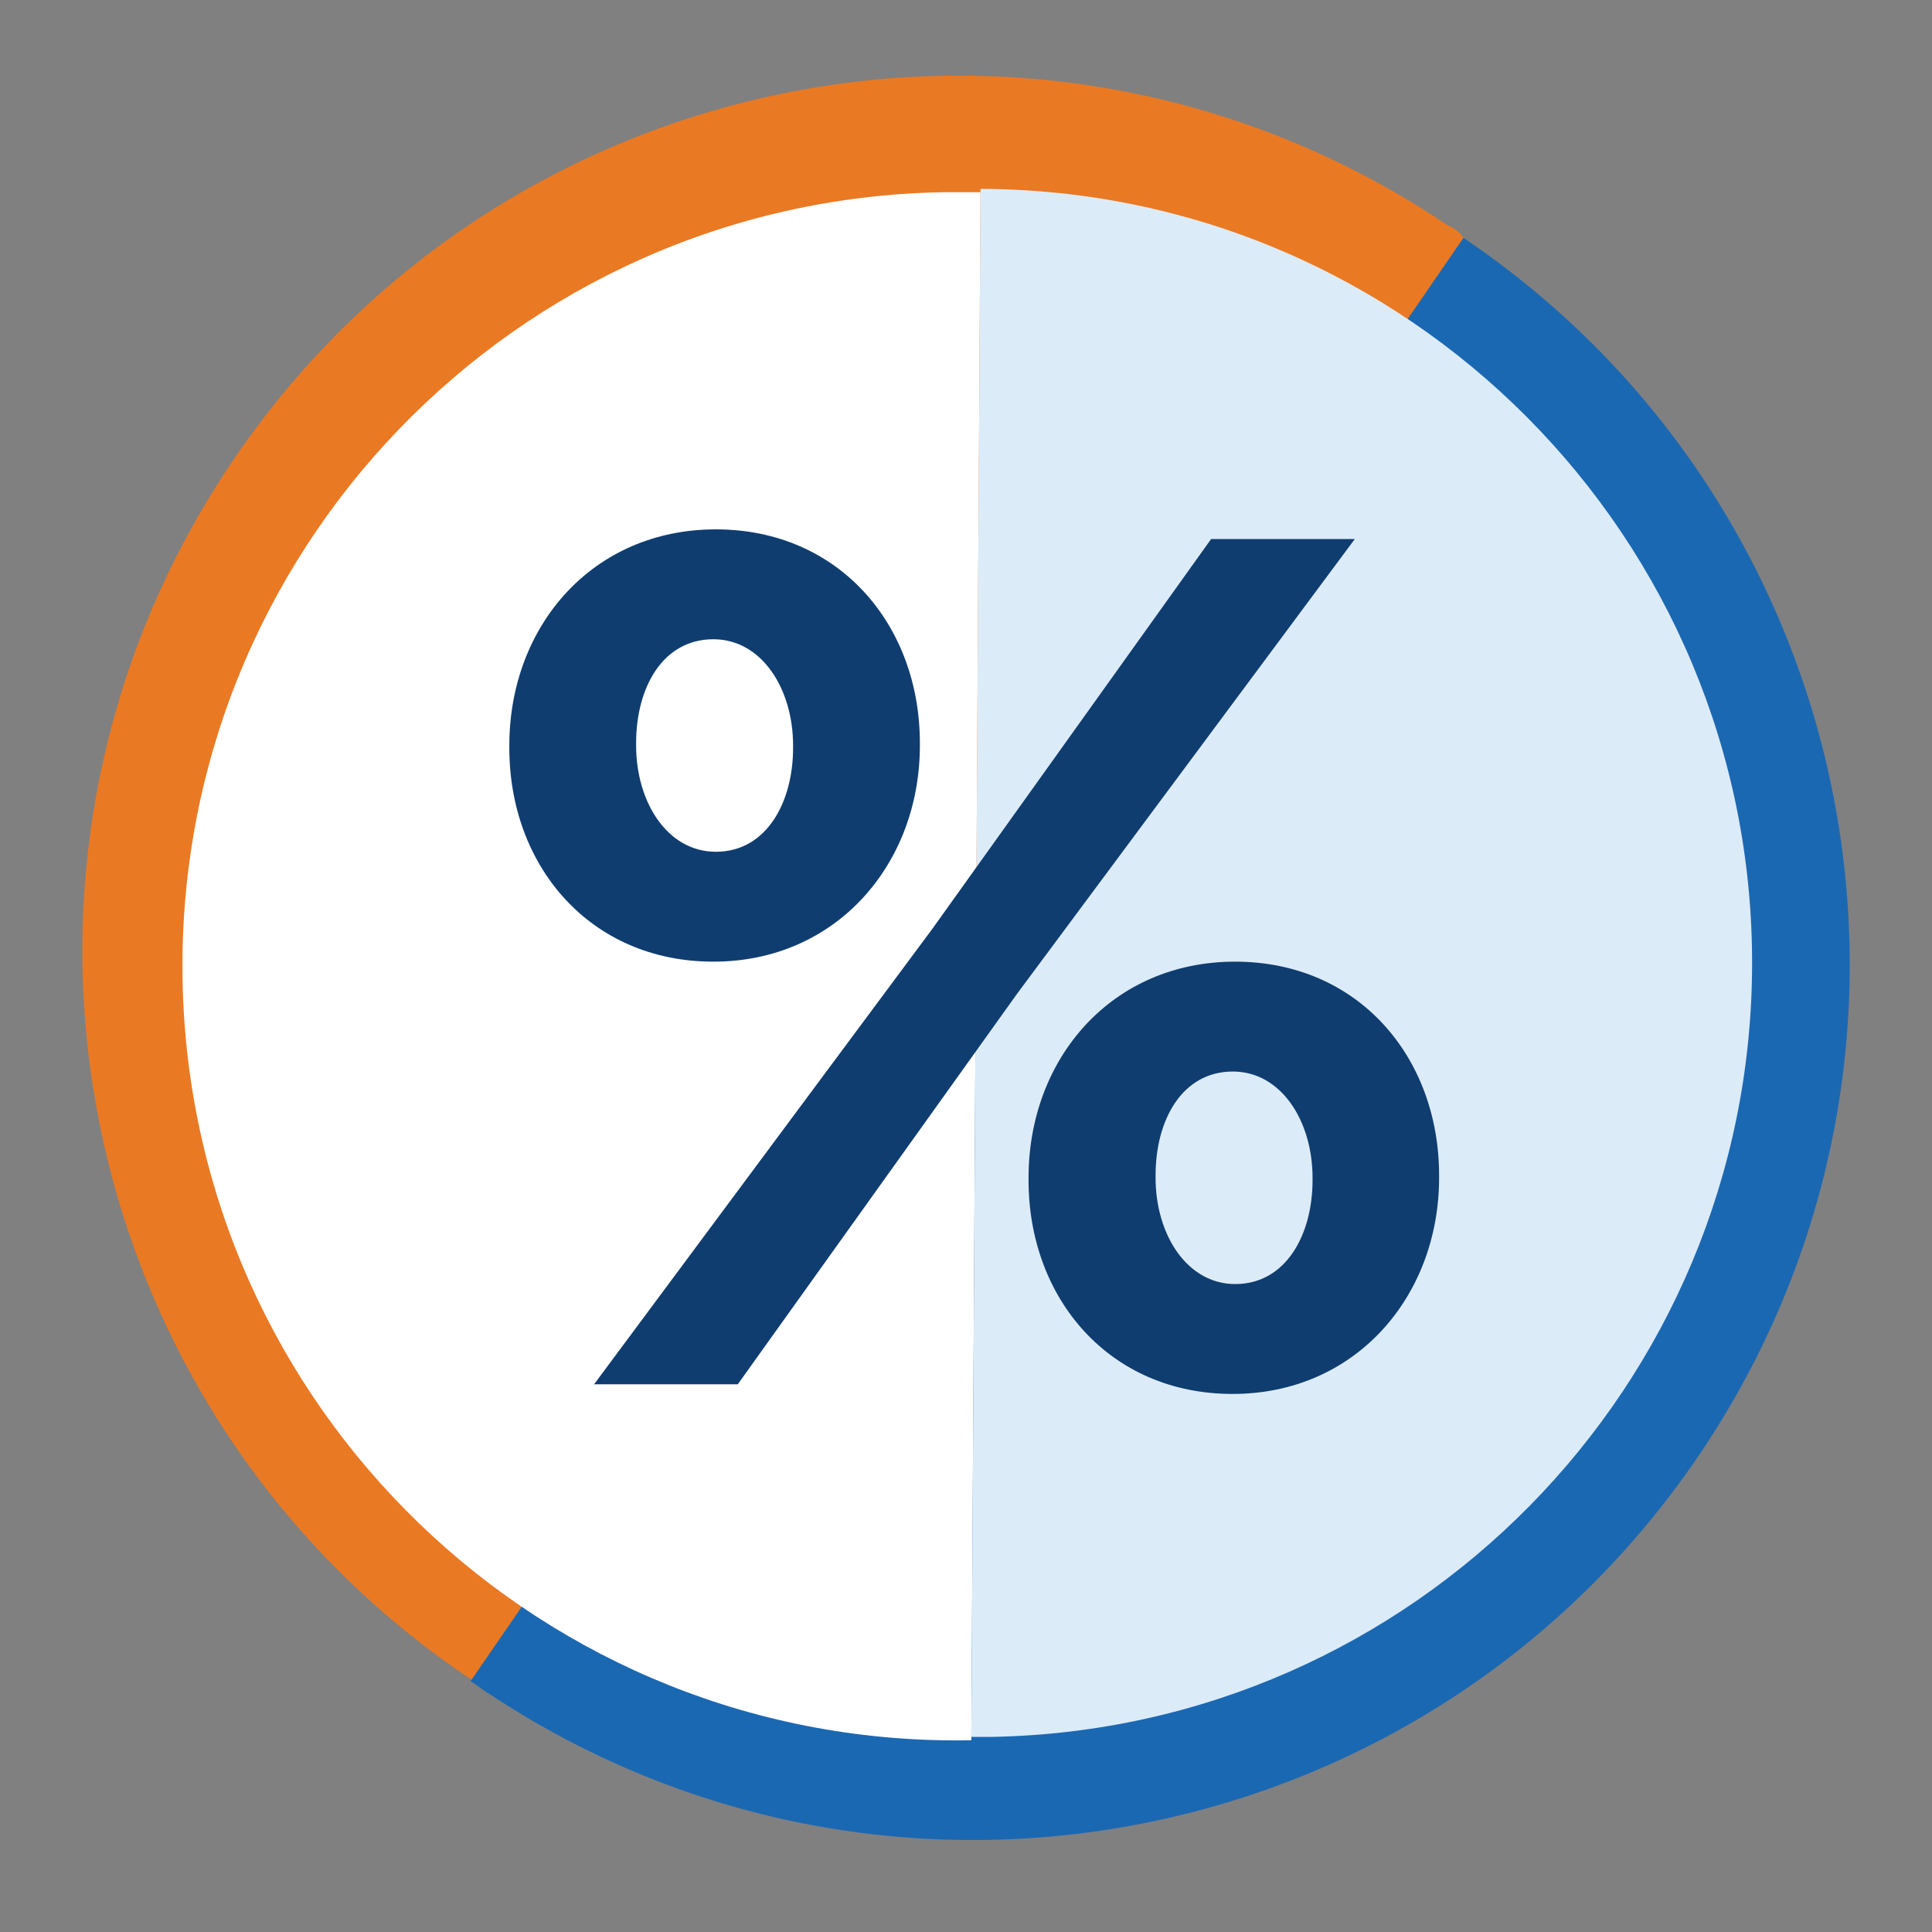
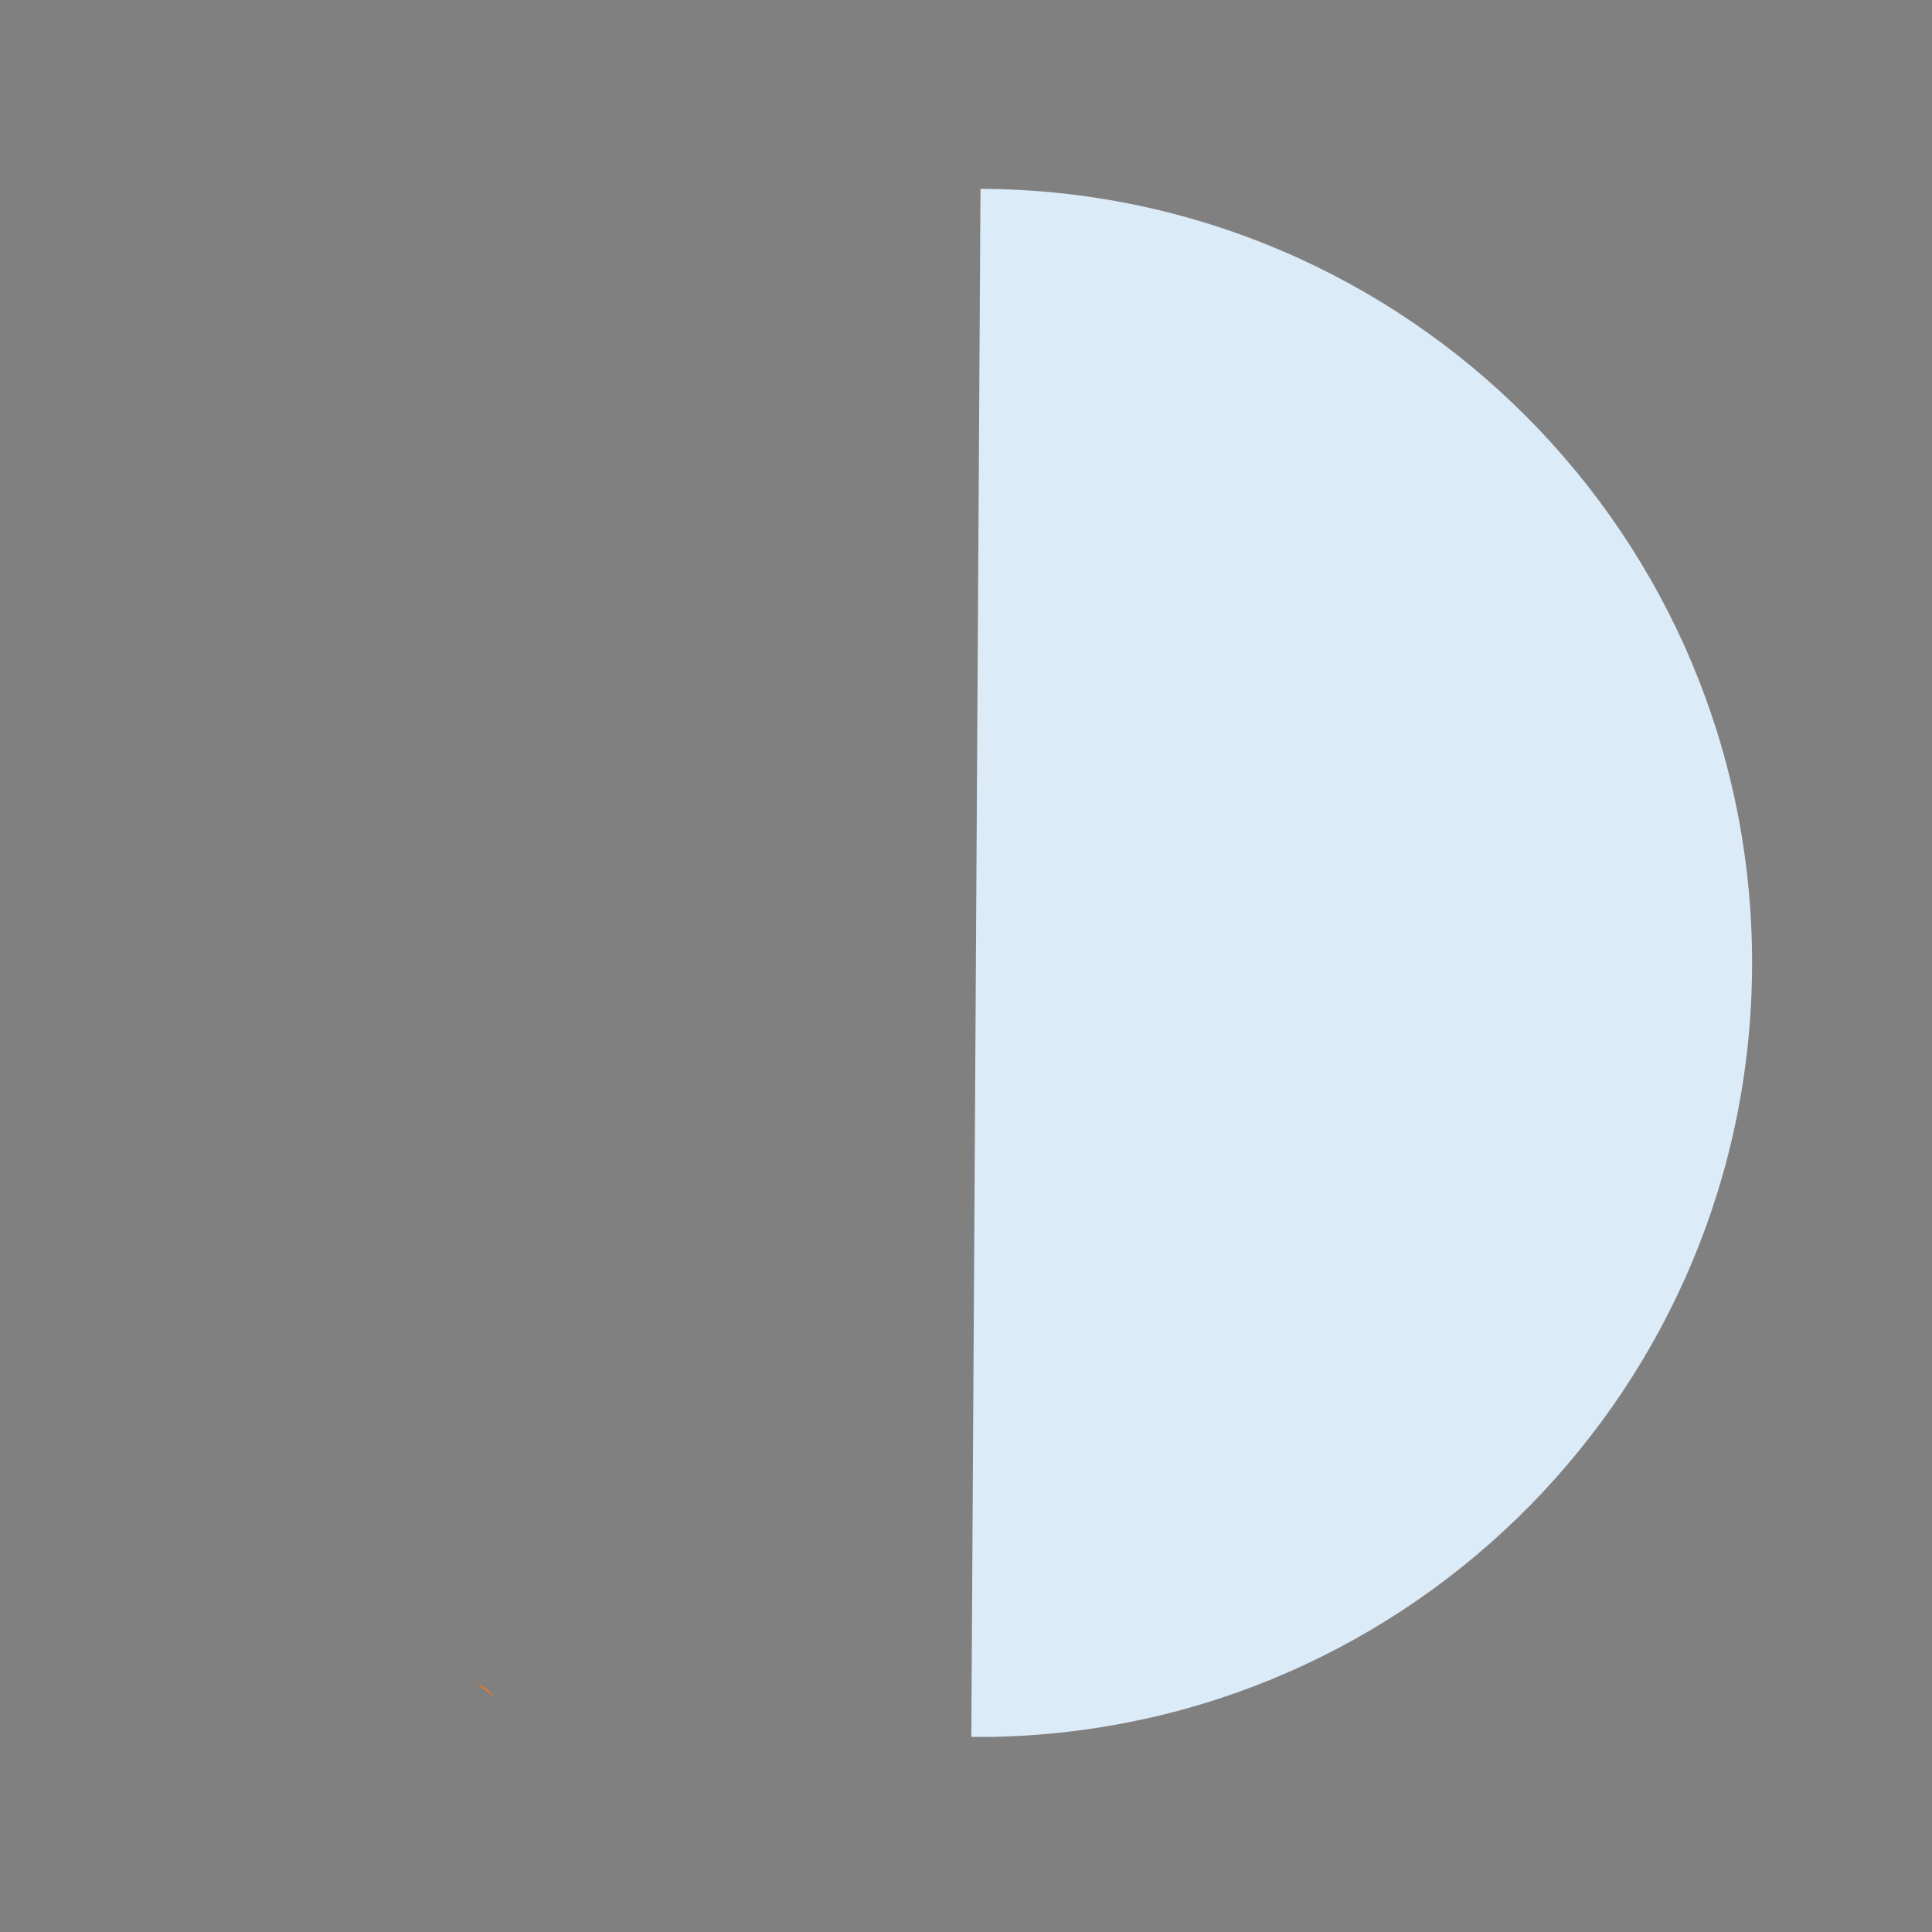
<svg xmlns="http://www.w3.org/2000/svg" id="convenient" version="1.1" viewBox="0 0 80 80">
  <rect x="0" y="0" width="80" height="80" fill="#808080" stroke="none" />
  <defs>
    <style>
      .st0 {
        isolation: isolate;
      }

      .st1 {
        fill: #ea7923;
      }

      .st2 {
        fill: #fff;
      }

      .st3 {
        fill: #dcebf8;
      }

      .st4 {
        fill: #0f3d70;
      }

      .st5 {
        fill: #1b68b2;
      }
    </style>
  </defs>
  <g id="Group_44216">
    <g id="Group_5412">
      <g id="Path_2800">
-         <path class="st1" d="M19.61,69.61C2.93,58.53-1.61,36.01,9.47,19.33,20.56,2.65,43.07-1.89,59.75,9.2c.07.05.14.09.21.14.26.1.49.28.64.51" />
+         <path class="st1" d="M19.61,69.61c.07.05.14.09.21.14.26.1.49.28.64.51" />
      </g>
      <g id="Path_2801">
-         <path class="st5" d="M60.6,9.85c16.61,11.2,20.99,33.74,9.79,50.35-11.15,16.52-33.54,20.96-50.14,9.93-.25-.13-.51-.38-.77-.51" />
-       </g>
+         </g>
    </g>
    <g id="Path_2802">
-       <path class="st2" d="M40.22,72.06c-17.7.34-32.32-13.74-32.66-31.44-.34-17.7,13.74-32.32,31.44-32.66.24,0,.48,0,.71,0h.89" />
-     </g>
+       </g>
    <g id="Path_2803">
      <path class="st3" d="M40.6,7.82c17.7.06,32.01,14.45,31.95,32.15-.05,17.42-14.02,31.61-31.44,31.95h-.89" />
    </g>
    <g id="_" class="st0">
      <g class="st0">
-         <path class="st4" d="M21.09,30.97v-.1c0-4.95,3.45-8.95,8.55-8.95s8.45,3.95,8.45,8.85v.1c0,4.9-3.45,8.95-8.55,8.95s-8.45-3.95-8.45-8.85ZM50.15,22.32h5.95l-14,18.85-11.55,16.15h-5.95l14-18.85,11.55-16.15ZM26.34,30.77v.1c0,2.35,1.3,4.4,3.3,4.4,2.1,0,3.2-2.05,3.2-4.3v-.1c0-2.35-1.3-4.4-3.3-4.4-2.1,0-3.2,2-3.2,4.3ZM42.59,48.87v-.1c0-4.95,3.45-8.95,8.55-8.95s8.45,3.95,8.45,8.85v.1c0,4.9-3.45,8.95-8.55,8.95s-8.45-3.95-8.45-8.85ZM54.35,48.87v-.1c0-2.35-1.3-4.4-3.3-4.4-2.1,0-3.2,2-3.2,4.3v.1c0,2.35,1.3,4.4,3.3,4.4,2.1,0,3.2-2.05,3.2-4.3Z" />
-       </g>
+         </g>
    </g>
  </g>
</svg>